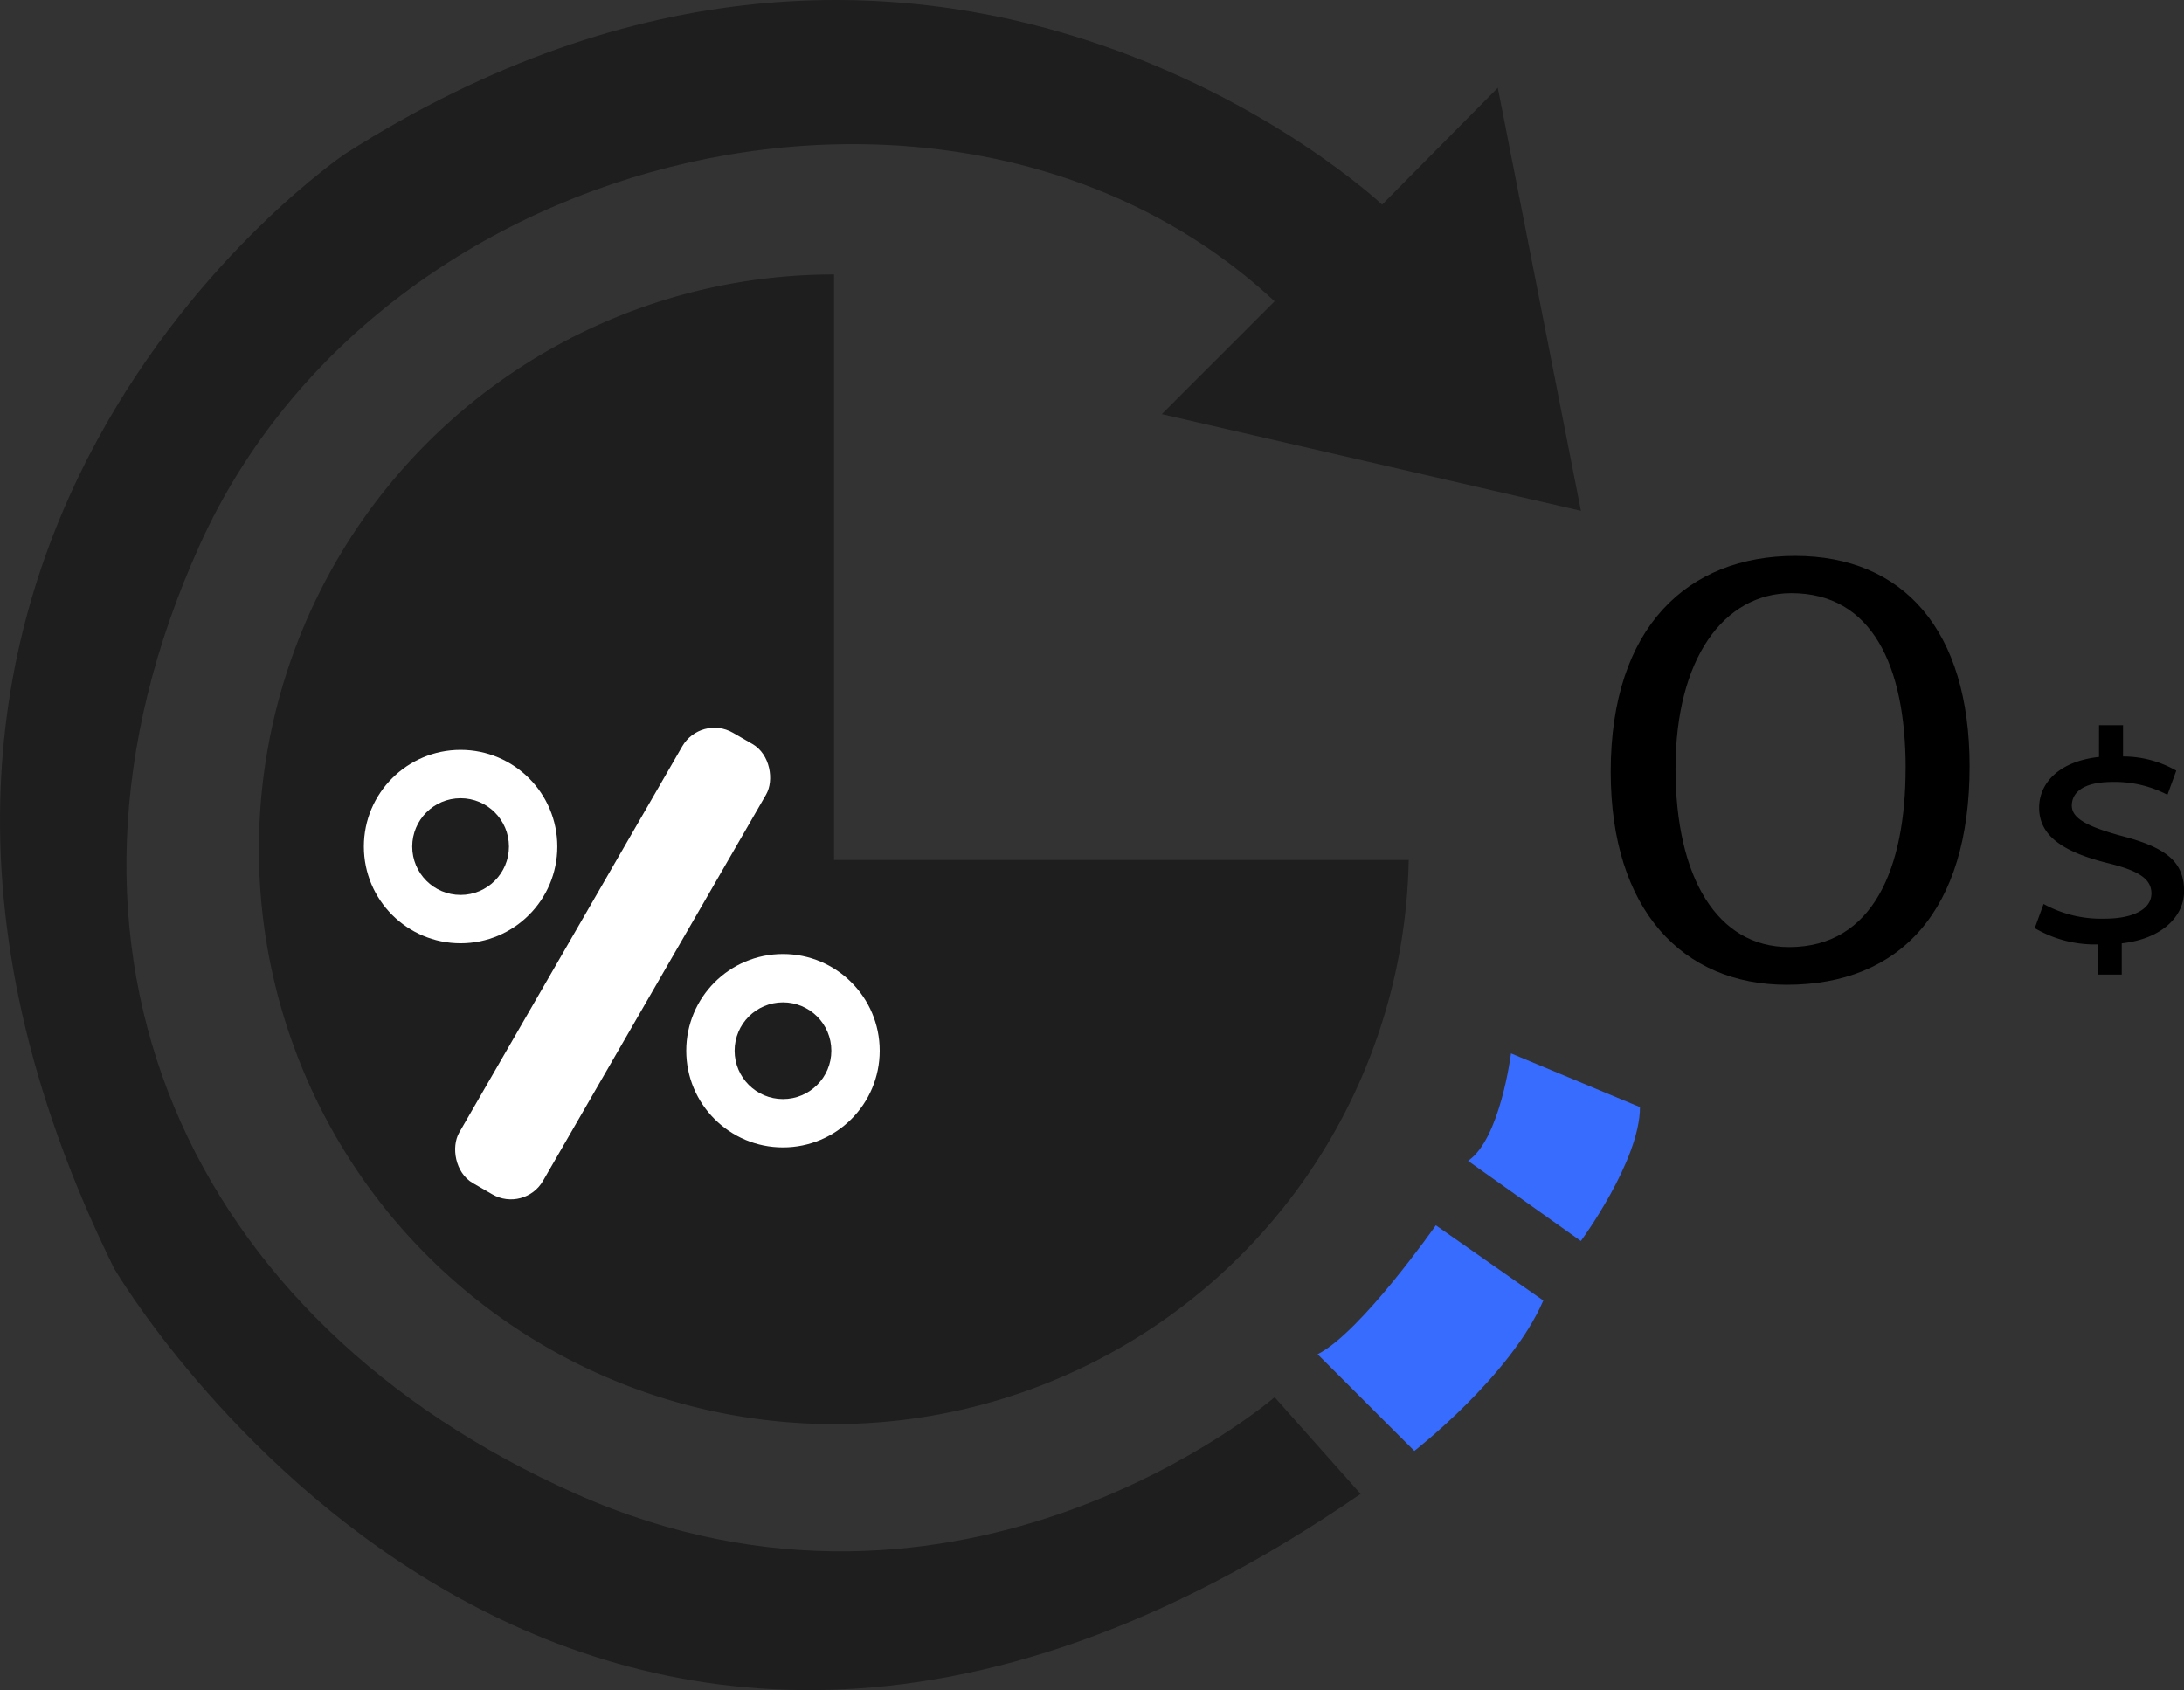
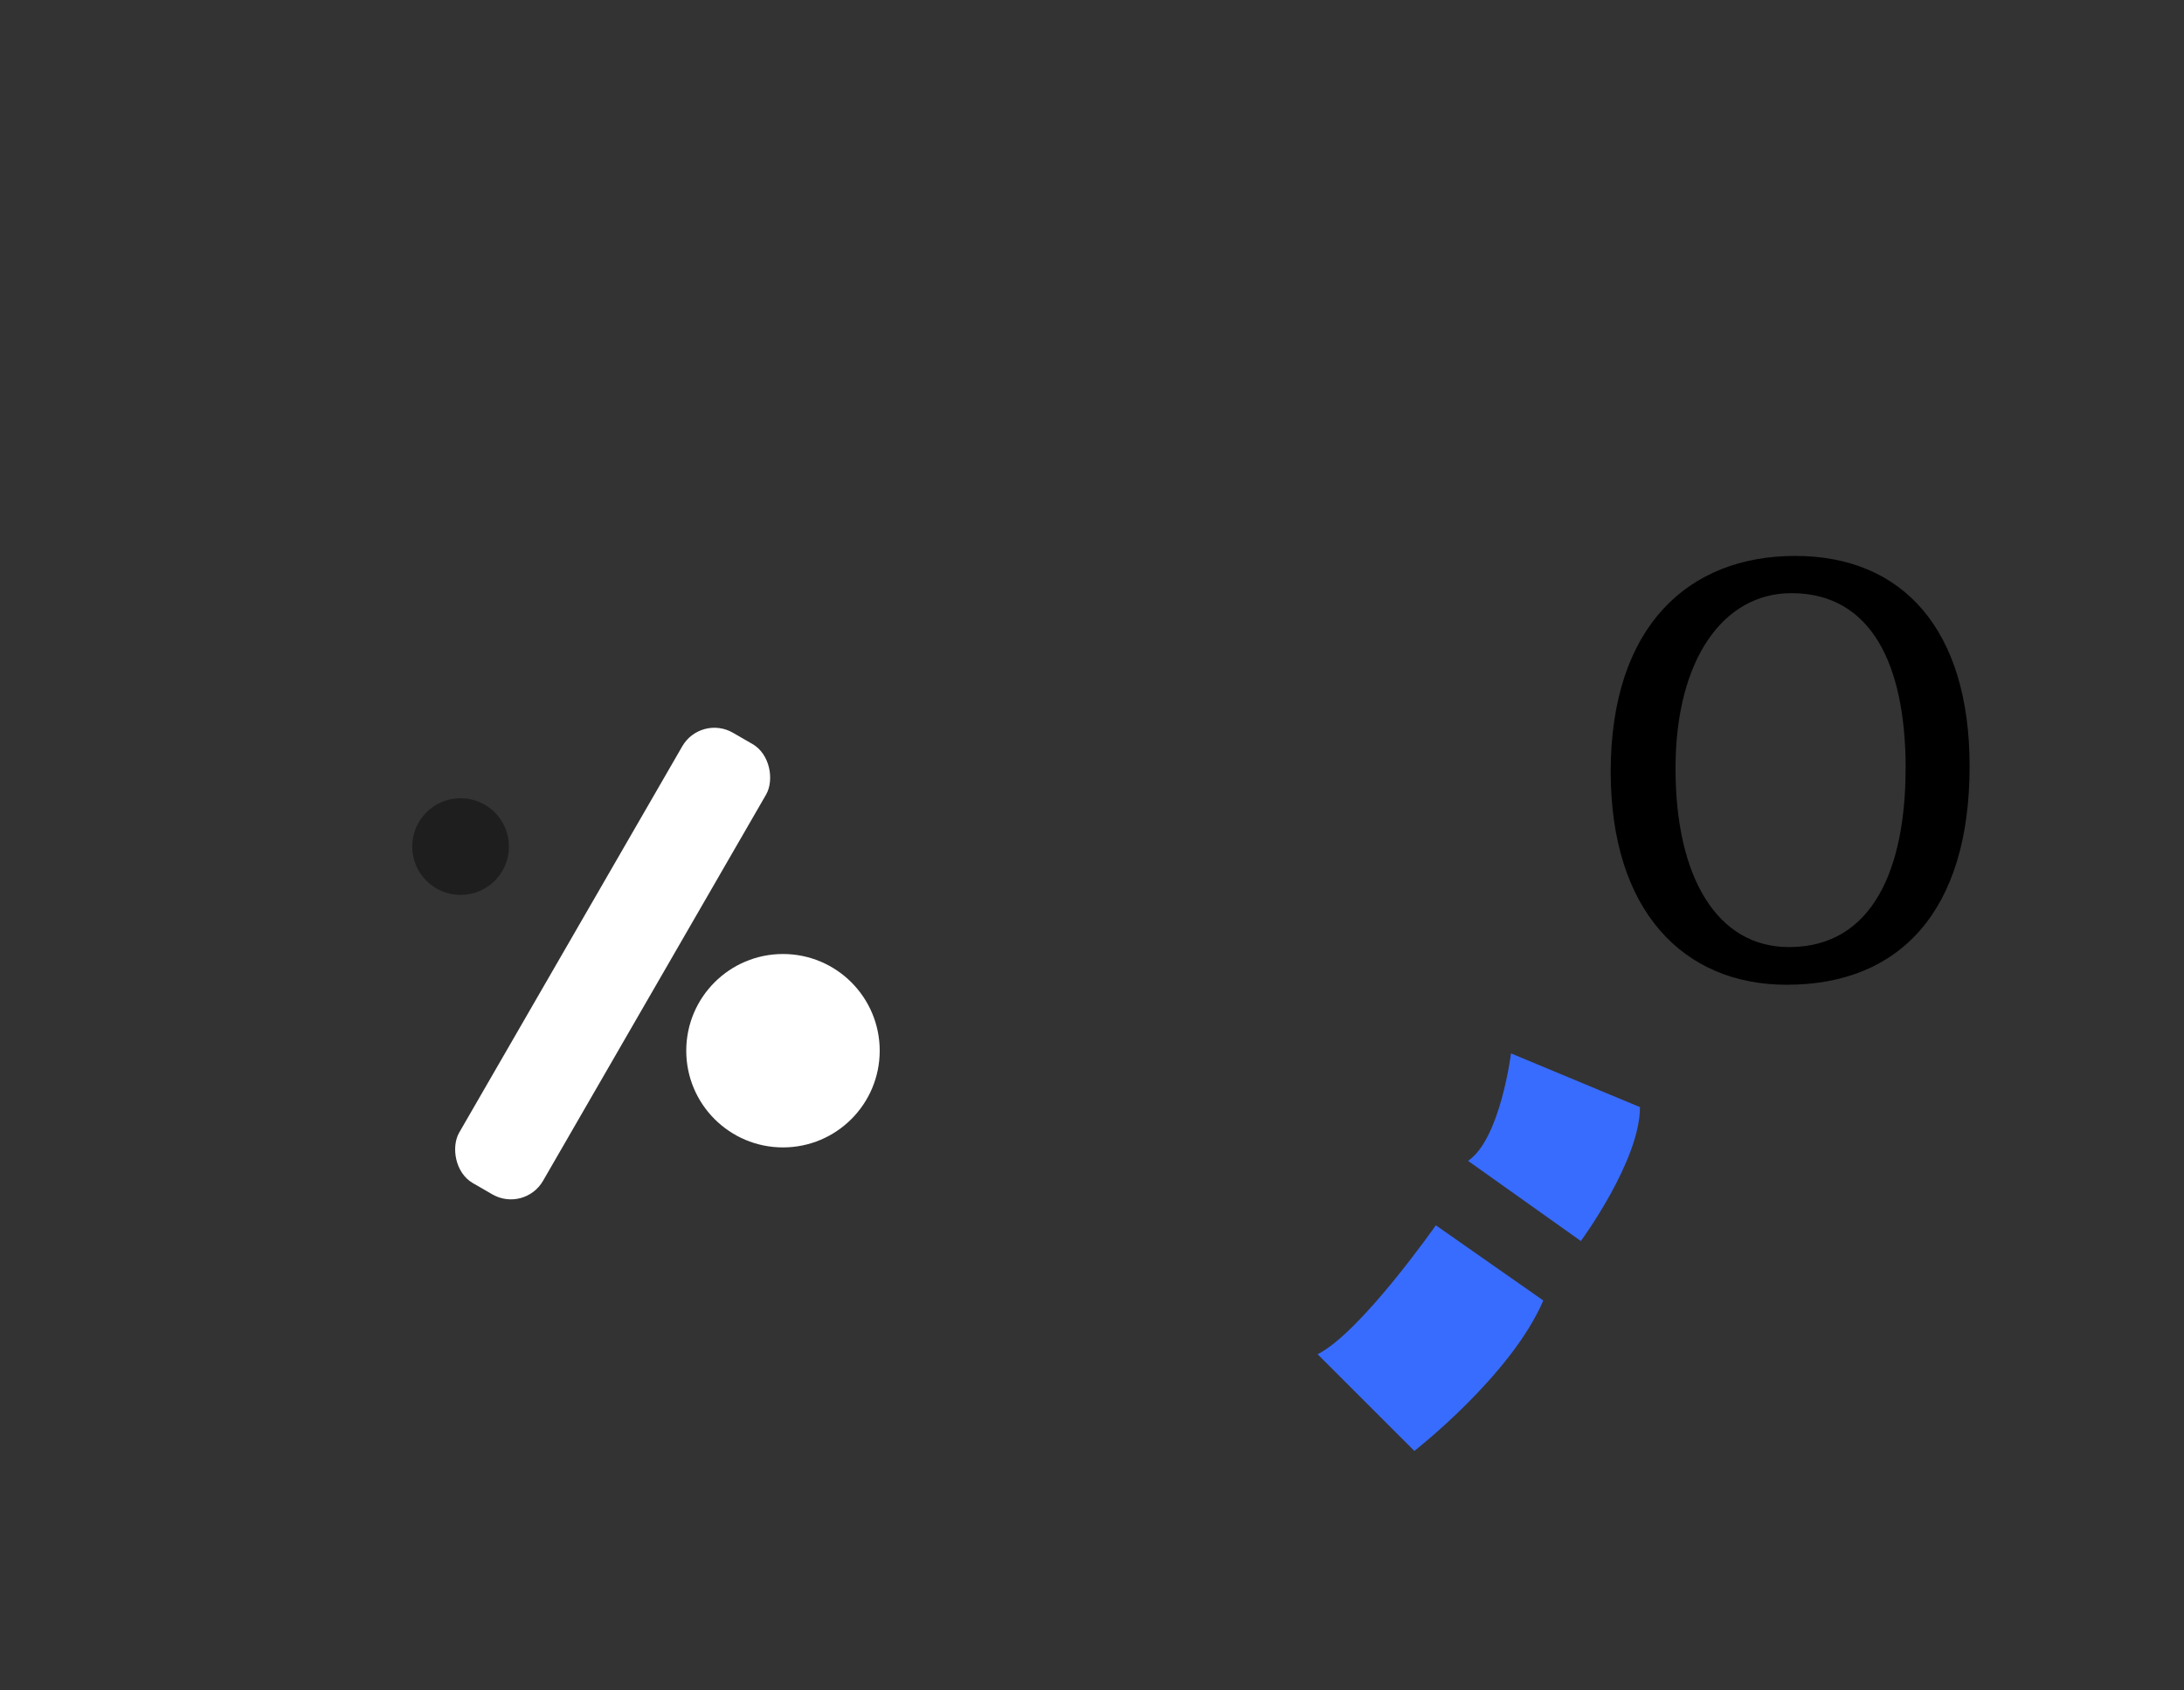
<svg xmlns="http://www.w3.org/2000/svg" width="134.028" height="103.745" viewBox="0 0 134.028 103.745">
  <rect x="0" y="0" width="134.028" height="103.745" fill="#333333" stroke="none" />
  <g id="组_35" data-name="组 35" transform="translate(-2322.972 -865.865)">
    <g id="组_33" data-name="组 33">
      <path id="路径_65" data-name="路径 65" d="M2421.818,913.236c0-8.922,4.77-13.247,11.317-13.247,6.64,0,10.708,4.564,10.708,12.907,0,8.854-4.255,13.417-11.223,13.417C2426.26,926.313,2421.818,921.75,2421.818,913.236Zm18.1-.2c0-6.368-2.1-10.761-7.014-10.761-4.162,0-7.108,4.052-7.108,10.761S2428.365,924,2432.761,924C2437.952,924,2439.915,919.094,2439.915,913.032Z" />
    </g>
    <g id="组_34" data-name="组 34">
-       <path id="路径_66" data-name="路径 66" d="M2451.786,910.379h1.473V912.3a6.539,6.539,0,0,1,3.267.87l-.542,1.482a6.978,6.978,0,0,0-3.368-.789c-2,0-2.5.789-2.5,1.45,0,.741.829,1.256,3.012,1.853,2.81.725,3.877,1.611,3.877,3.415,0,1.45-1.253,2.9-3.826,3.19v1.918H2451.7v-1.853a7.281,7.281,0,0,1-3.859-1l.542-1.482a7.317,7.317,0,0,0,3.774.9c1.71,0,2.844-.58,2.844-1.547,0-.95-.9-1.434-2.776-1.885-2.912-.741-4.114-1.8-4.114-3.383,0-1.466,1.169-2.836,3.673-3.11Z" />
-     </g>
-     <path id="路径_67" data-name="路径 67" d="M2394.27,891.285l25.72,5.935-5.1-25.967-7.1,7.171s-27.656-26.04-63.621-3.127c0,0-35.964,24.232-14.2,68.419,0,0,27.7,47.484,76.5,13.849l-5.276-5.935s-19.125,16.487-42.868,5.935-34.327-33.378-23.1-58.238,46.842-32.774,65.967-14.967Z" fill="#1e1e1e" />
+       </g>
    <path id="路径_68" data-name="路径 68" d="M2415.7,930.526s-.66,5.276-2.638,6.595l6.924,4.921s3.628-4.921,3.628-8.219Z" fill="#386cff" />
    <path id="路径_69" data-name="路径 69" d="M2411.087,941.078s-4.617,6.595-7.255,7.914l5.936,5.935s5.936-4.616,7.914-9.233Z" fill="#386cff" />
-     <path id="路径_70" data-name="路径 70" d="M2374.155,918.654V882.711a35.284,35.284,0,1,0,35.267,35.943Z" fill="#1e1e1e" />
    <circle id="椭圆_21" data-name="椭圆 21" cx="5.936" cy="5.936" r="5.936" transform="translate(2365.086 924.425)" fill="#fff" />
-     <circle id="椭圆_22" data-name="椭圆 22" cx="2.968" cy="2.968" r="2.968" transform="translate(2368.054 927.393)" fill="#1e1e1e" />
-     <circle id="椭圆_23" data-name="椭圆 23" cx="5.936" cy="5.936" r="5.936" transform="translate(2345.301 911.894)" fill="#fff" />
    <rect id="矩形_85" data-name="矩形 85" width="5.936" height="31.921" rx="2.274" transform="translate(2365.979 909.705) rotate(30)" fill="#fff" />
    <circle id="椭圆_24" data-name="椭圆 24" cx="2.968" cy="2.968" r="2.968" transform="translate(2348.269 914.862)" fill="#1e1e1e" />
  </g>
</svg>